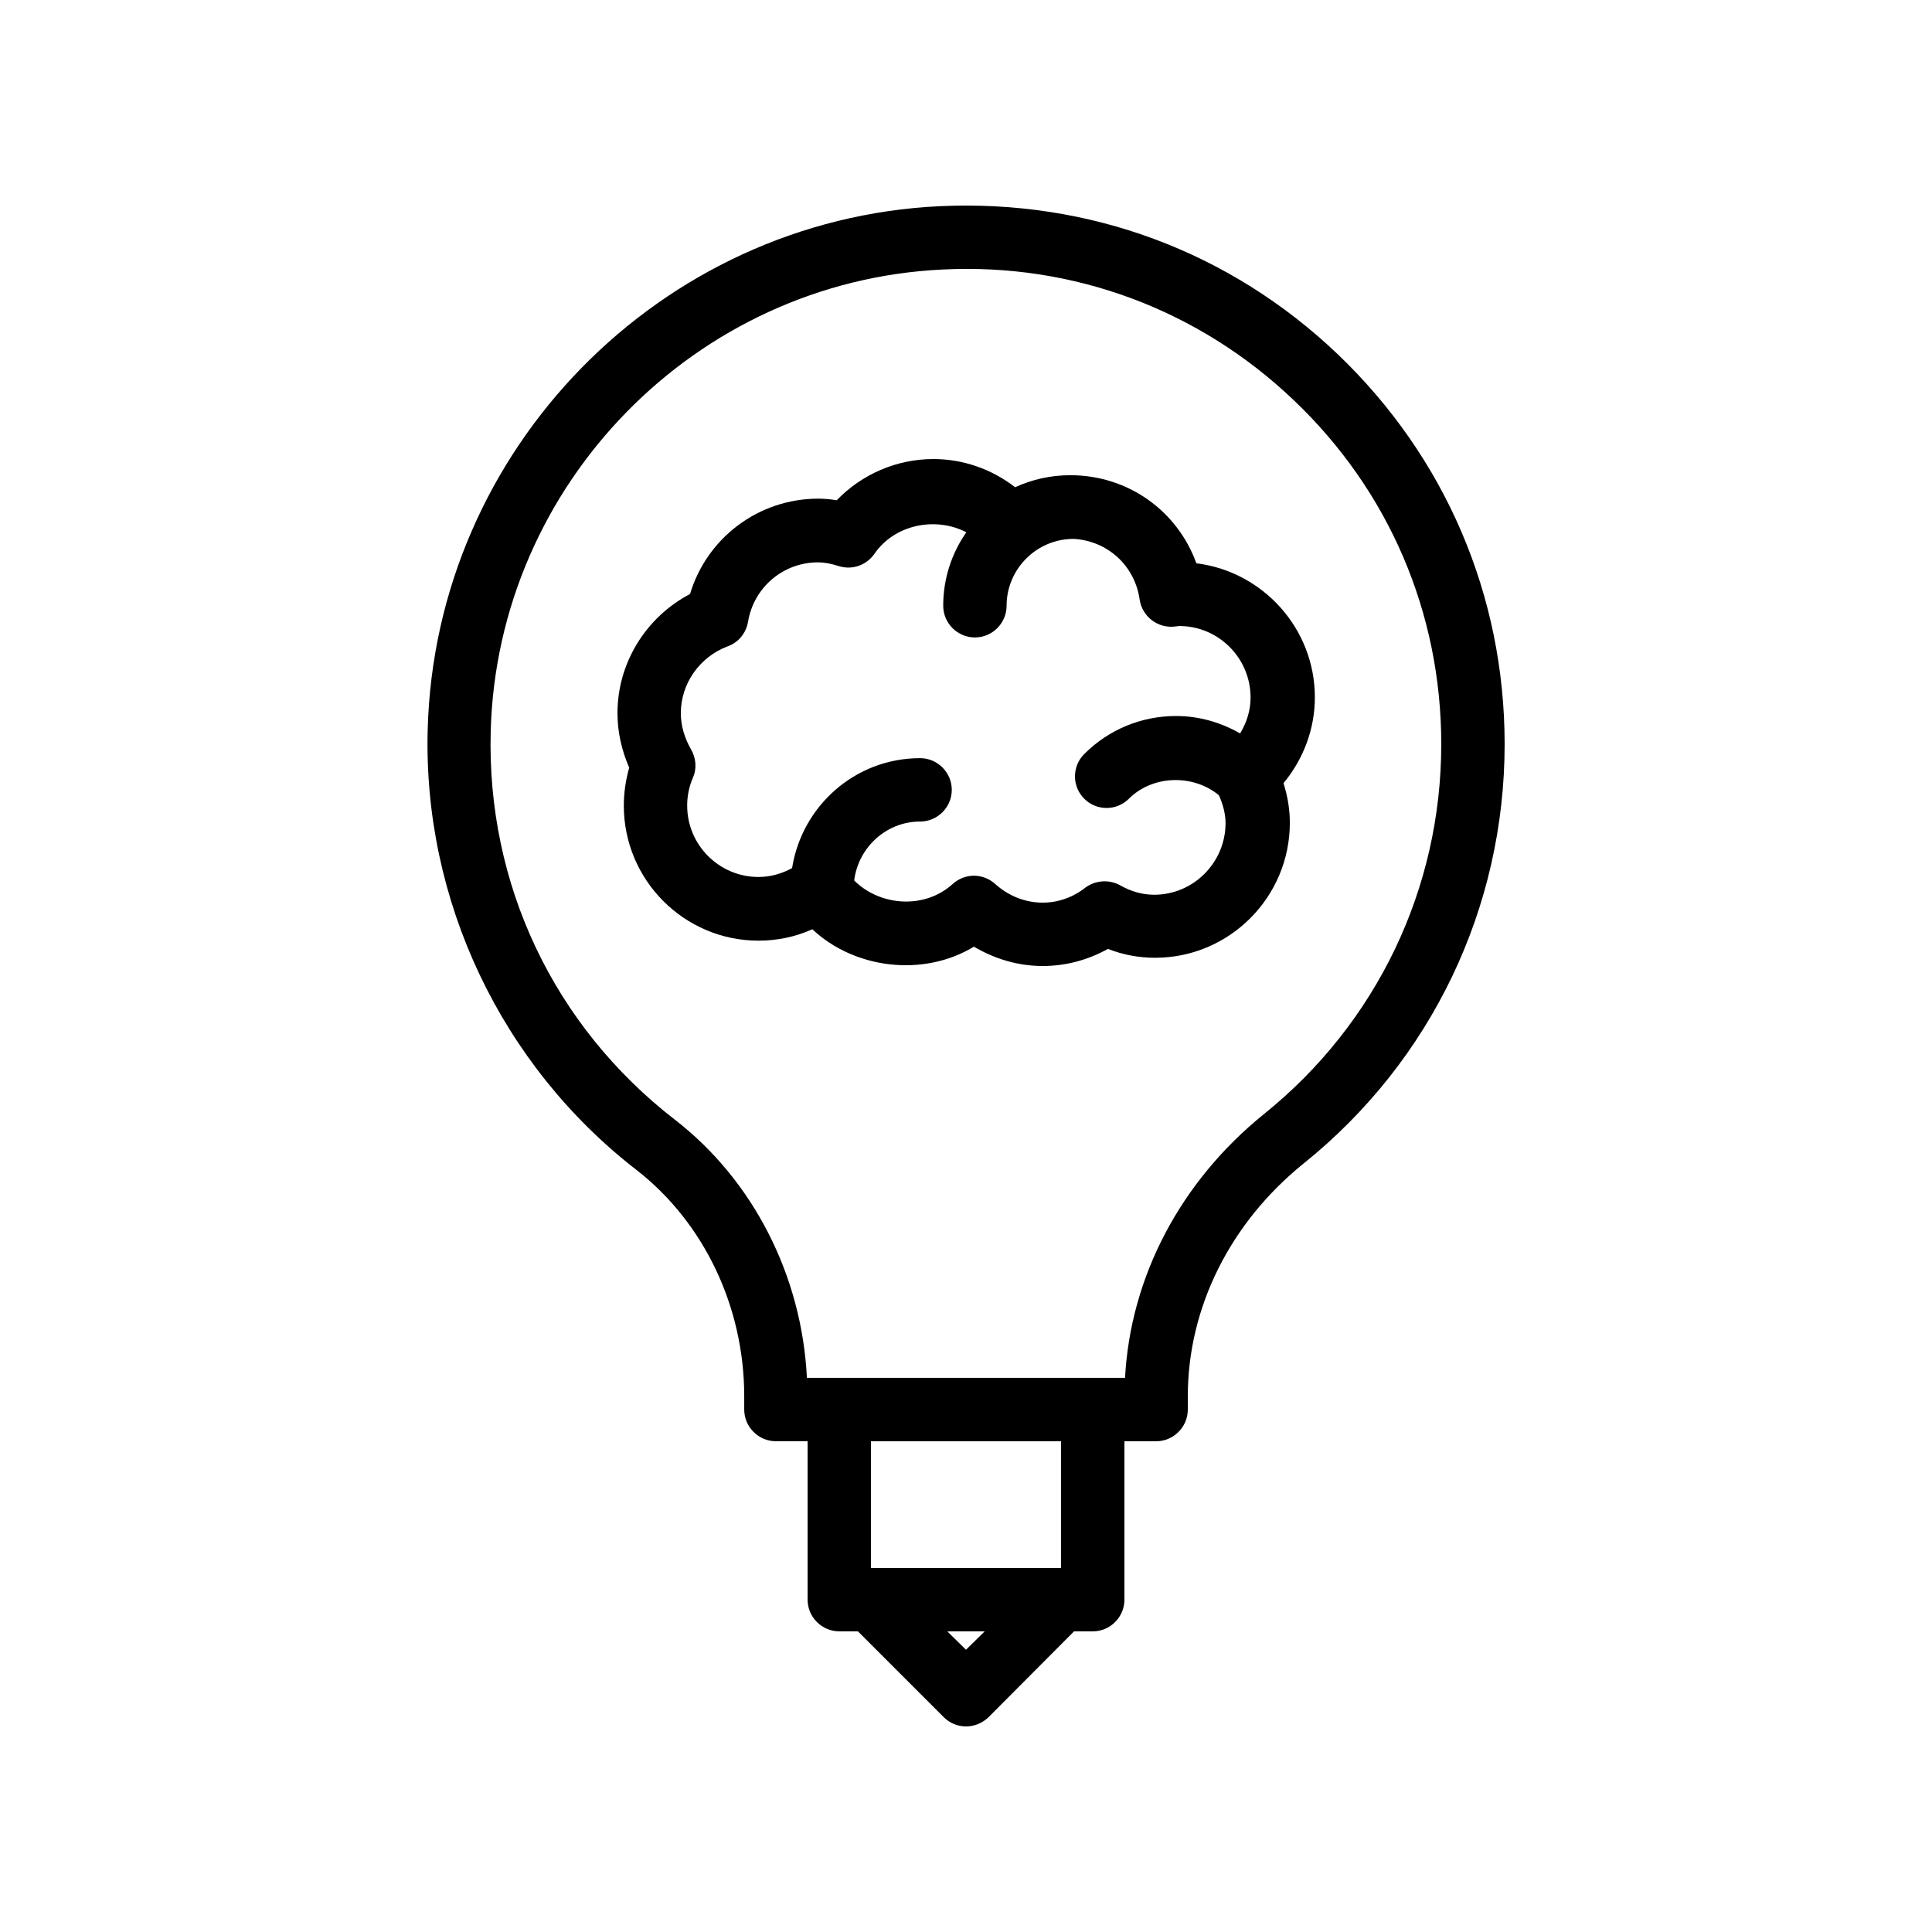
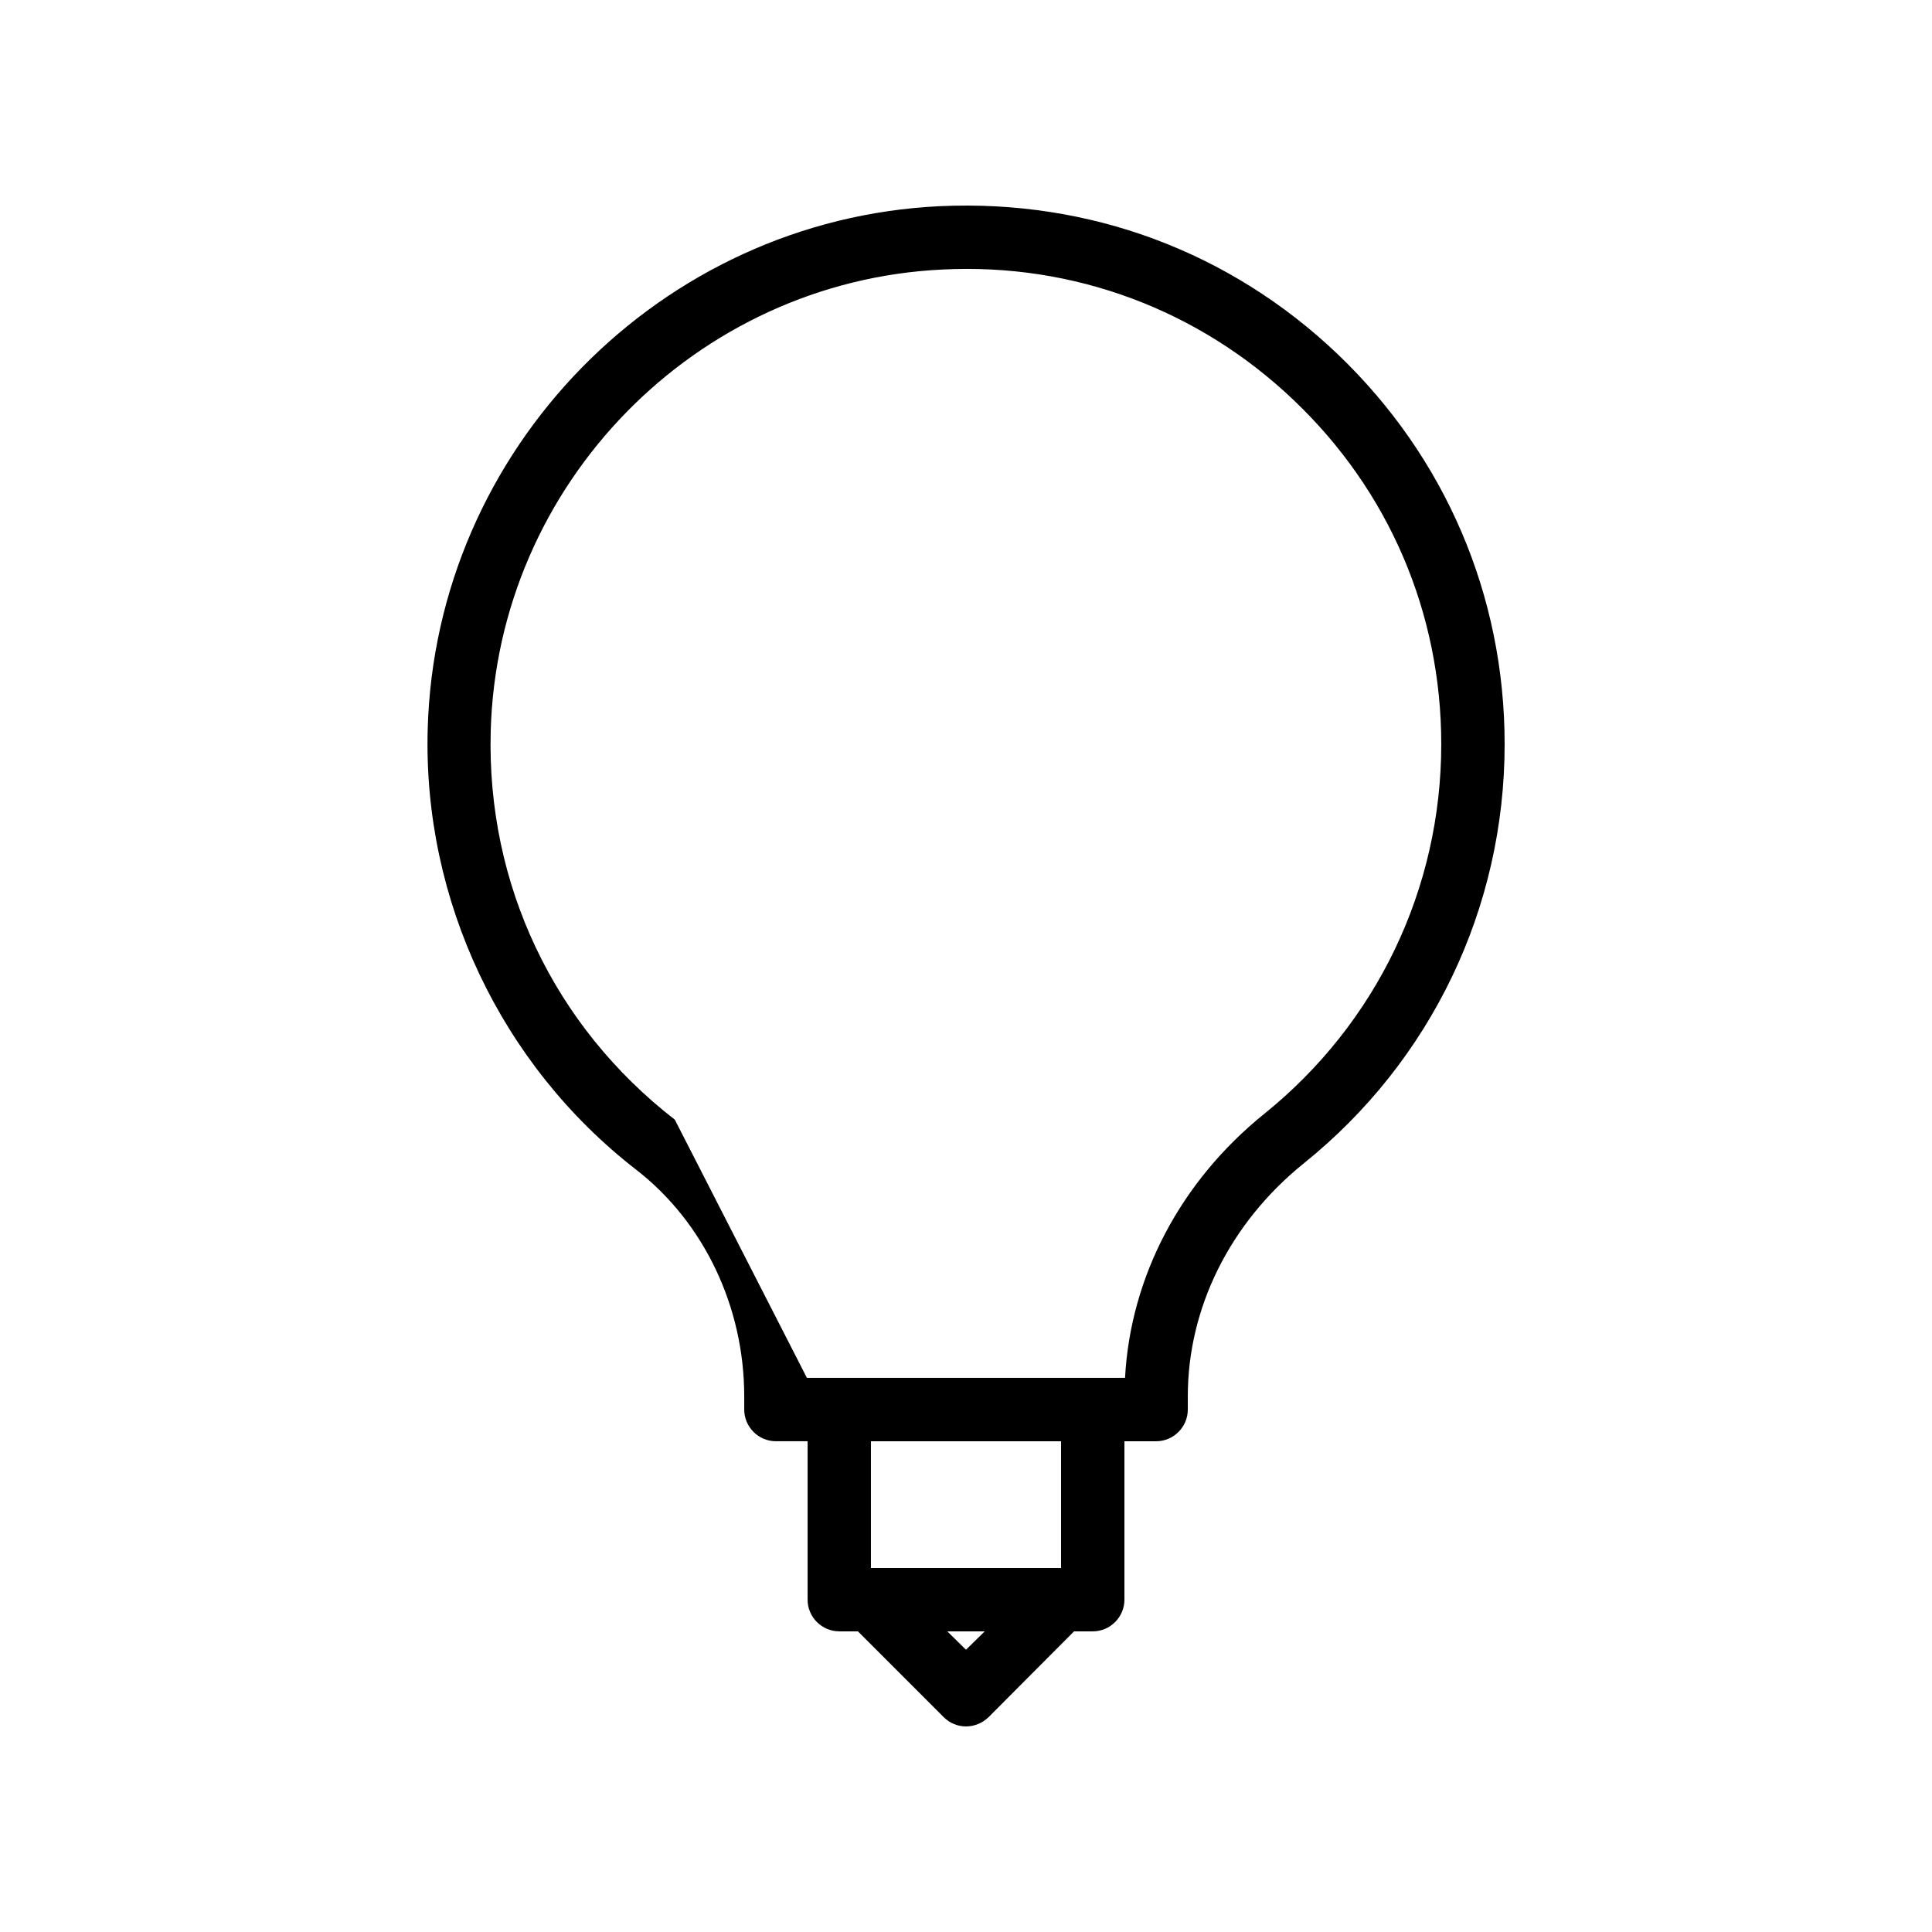
<svg xmlns="http://www.w3.org/2000/svg" fill="#000000" width="800px" height="800px" version="1.1" viewBox="144 144 512 512">
  <g>
-     <path d="m366.41 576.33h4.953l22.754 22.754c1.516 1.512 3.613 2.438 5.883 2.438 2.266 0 4.367-0.922 5.961-2.434l22.672-22.758h4.953c4.617 0 8.398-3.777 8.398-8.398v-41.984h8.398c4.617 0 8.398-3.777 8.398-8.398v-3.527c0-23.426 11.168-45.93 30.73-61.715 33.836-27.203 53.234-67.762 53.234-111.09 0-39.383-15.703-76.074-44.25-103.36-28.551-27.207-65.832-41.059-105.46-39.215-74.059 3.527-133.68 64.402-135.69 138.63-1.258 45.258 19.398 88.922 55.25 116.71 17.969 13.938 28.633 36.359 28.633 60.039v3.523c0 4.617 3.777 8.398 8.398 8.398h8.398v41.984c-0.004 4.617 3.773 8.395 8.391 8.395zm33.59 4.871-4.957-4.871h9.91zm25.188-21.664h-50.383v-33.586h50.383zm-102.36-118.82c-32.074-24.855-49.879-62.387-48.785-102.95 1.762-65.496 54.328-119.23 119.74-122.34 34.762-1.762 67.93 10.664 93.035 34.594 25.277 24.016 39.129 56.426 39.129 91.191 0 38.289-17.129 73.977-46.938 97.992-22.168 17.887-35.434 43.16-36.863 69.945h-8.398-0.168-67.176-0.168-8.398c-1.336-27.039-14.184-52.316-35.008-68.438z" />
-     <path d="m402.1 394.88c5.543 3.273 11.754 5.121 18.223 5.121 6.129 0 12.008-1.594 17.297-4.535 4.031 1.594 8.23 2.352 12.512 2.352 19.648 0 35.688-16.039 35.688-35.77 0-3.527-0.586-7.055-1.68-10.496 5.289-6.383 8.312-14.359 8.312-22.754 0-18.223-13.77-33.336-31.402-35.52-5.039-13.938-18.137-23.344-33.418-23.344-5.039 0-10.078 1.09-14.609 3.191-6.305-4.867-13.859-7.473-21.668-7.473-9.742 0-18.977 4.031-25.609 10.914-1.68-0.25-3.273-0.418-4.871-0.418-15.871 0-29.559 10.41-34.008 25.273-11.672 6.133-19.23 18.223-19.23 31.574 0 4.953 1.09 9.824 3.106 14.441-0.922 3.273-1.426 6.633-1.426 10.078 0 19.734 16.039 35.77 35.688 35.77 4.953 0 9.824-1.008 14.273-3.023 11.168 10.496 29.391 12.762 42.824 4.617zm-75.992-37.363c0-2.602 0.504-5.039 1.512-7.391 1.09-2.434 0.84-5.289-0.504-7.559-1.762-3.106-2.688-6.297-2.688-9.57 0-7.894 5.039-14.945 12.426-17.719 2.856-1.008 4.871-3.527 5.375-6.465 1.512-9.152 9.32-15.785 18.559-15.785 1.68 0 3.441 0.336 5.543 1.008 3.527 1.09 7.305-0.25 9.406-3.273 5.375-7.809 16.207-9.91 24.352-5.711-3.863 5.543-6.129 12.258-6.129 19.48 0 4.617 3.777 8.398 8.398 8.398 4.617 0 8.398-3.777 8.398-8.398 0-9.742 7.977-17.719 17.719-17.719h0.082c8.902 0.504 16.207 7.055 17.465 16.121 0.672 4.367 4.617 7.473 8.984 7.137l1.512-0.168c10.41 0 18.895 8.48 18.895 18.977 0 3.359-1.008 6.551-2.769 9.488-5.121-2.938-10.914-4.617-16.961-4.617-9.238 0-17.887 3.609-24.352 10.078-3.273 3.273-3.273 8.566 0 11.84 3.273 3.273 8.566 3.273 11.84 0 6.297-6.297 17.047-6.551 23.848-0.922 1.09 2.434 1.762 4.953 1.762 7.391 0 10.41-8.48 18.977-18.895 18.977-3.106 0-6.129-0.84-9.07-2.519-2.938-1.594-6.551-1.344-9.238 0.672-2.188 1.762-6.133 3.941-11.254 3.941-4.617 0-9.07-1.762-12.594-4.953-1.594-1.426-3.609-2.184-5.625-2.184-2.016 0-4.031 0.754-5.625 2.184-7.473 6.801-19.312 5.879-26.113-0.922 1.09-8.734 8.48-15.617 17.465-15.617 4.617 0 8.398-3.777 8.398-8.398 0-4.617-3.777-8.398-8.398-8.398-17.215 0-31.32 12.68-33.922 29.137-2.769 1.512-5.793 2.352-8.902 2.352-10.418 0-18.898-8.48-18.898-18.891z" />
+     <path d="m366.41 576.33h4.953l22.754 22.754c1.516 1.512 3.613 2.438 5.883 2.438 2.266 0 4.367-0.922 5.961-2.434l22.672-22.758h4.953c4.617 0 8.398-3.777 8.398-8.398v-41.984h8.398c4.617 0 8.398-3.777 8.398-8.398v-3.527c0-23.426 11.168-45.93 30.73-61.715 33.836-27.203 53.234-67.762 53.234-111.09 0-39.383-15.703-76.074-44.25-103.36-28.551-27.207-65.832-41.059-105.46-39.215-74.059 3.527-133.68 64.402-135.69 138.63-1.258 45.258 19.398 88.922 55.25 116.71 17.969 13.938 28.633 36.359 28.633 60.039v3.523c0 4.617 3.777 8.398 8.398 8.398h8.398v41.984c-0.004 4.617 3.773 8.395 8.391 8.395zm33.59 4.871-4.957-4.871h9.91zm25.188-21.664h-50.383v-33.586h50.383zm-102.36-118.82c-32.074-24.855-49.879-62.387-48.785-102.95 1.762-65.496 54.328-119.23 119.74-122.34 34.762-1.762 67.93 10.664 93.035 34.594 25.277 24.016 39.129 56.426 39.129 91.191 0 38.289-17.129 73.977-46.938 97.992-22.168 17.887-35.434 43.16-36.863 69.945h-8.398-0.168-67.176-0.168-8.398z" />
  </g>
</svg>